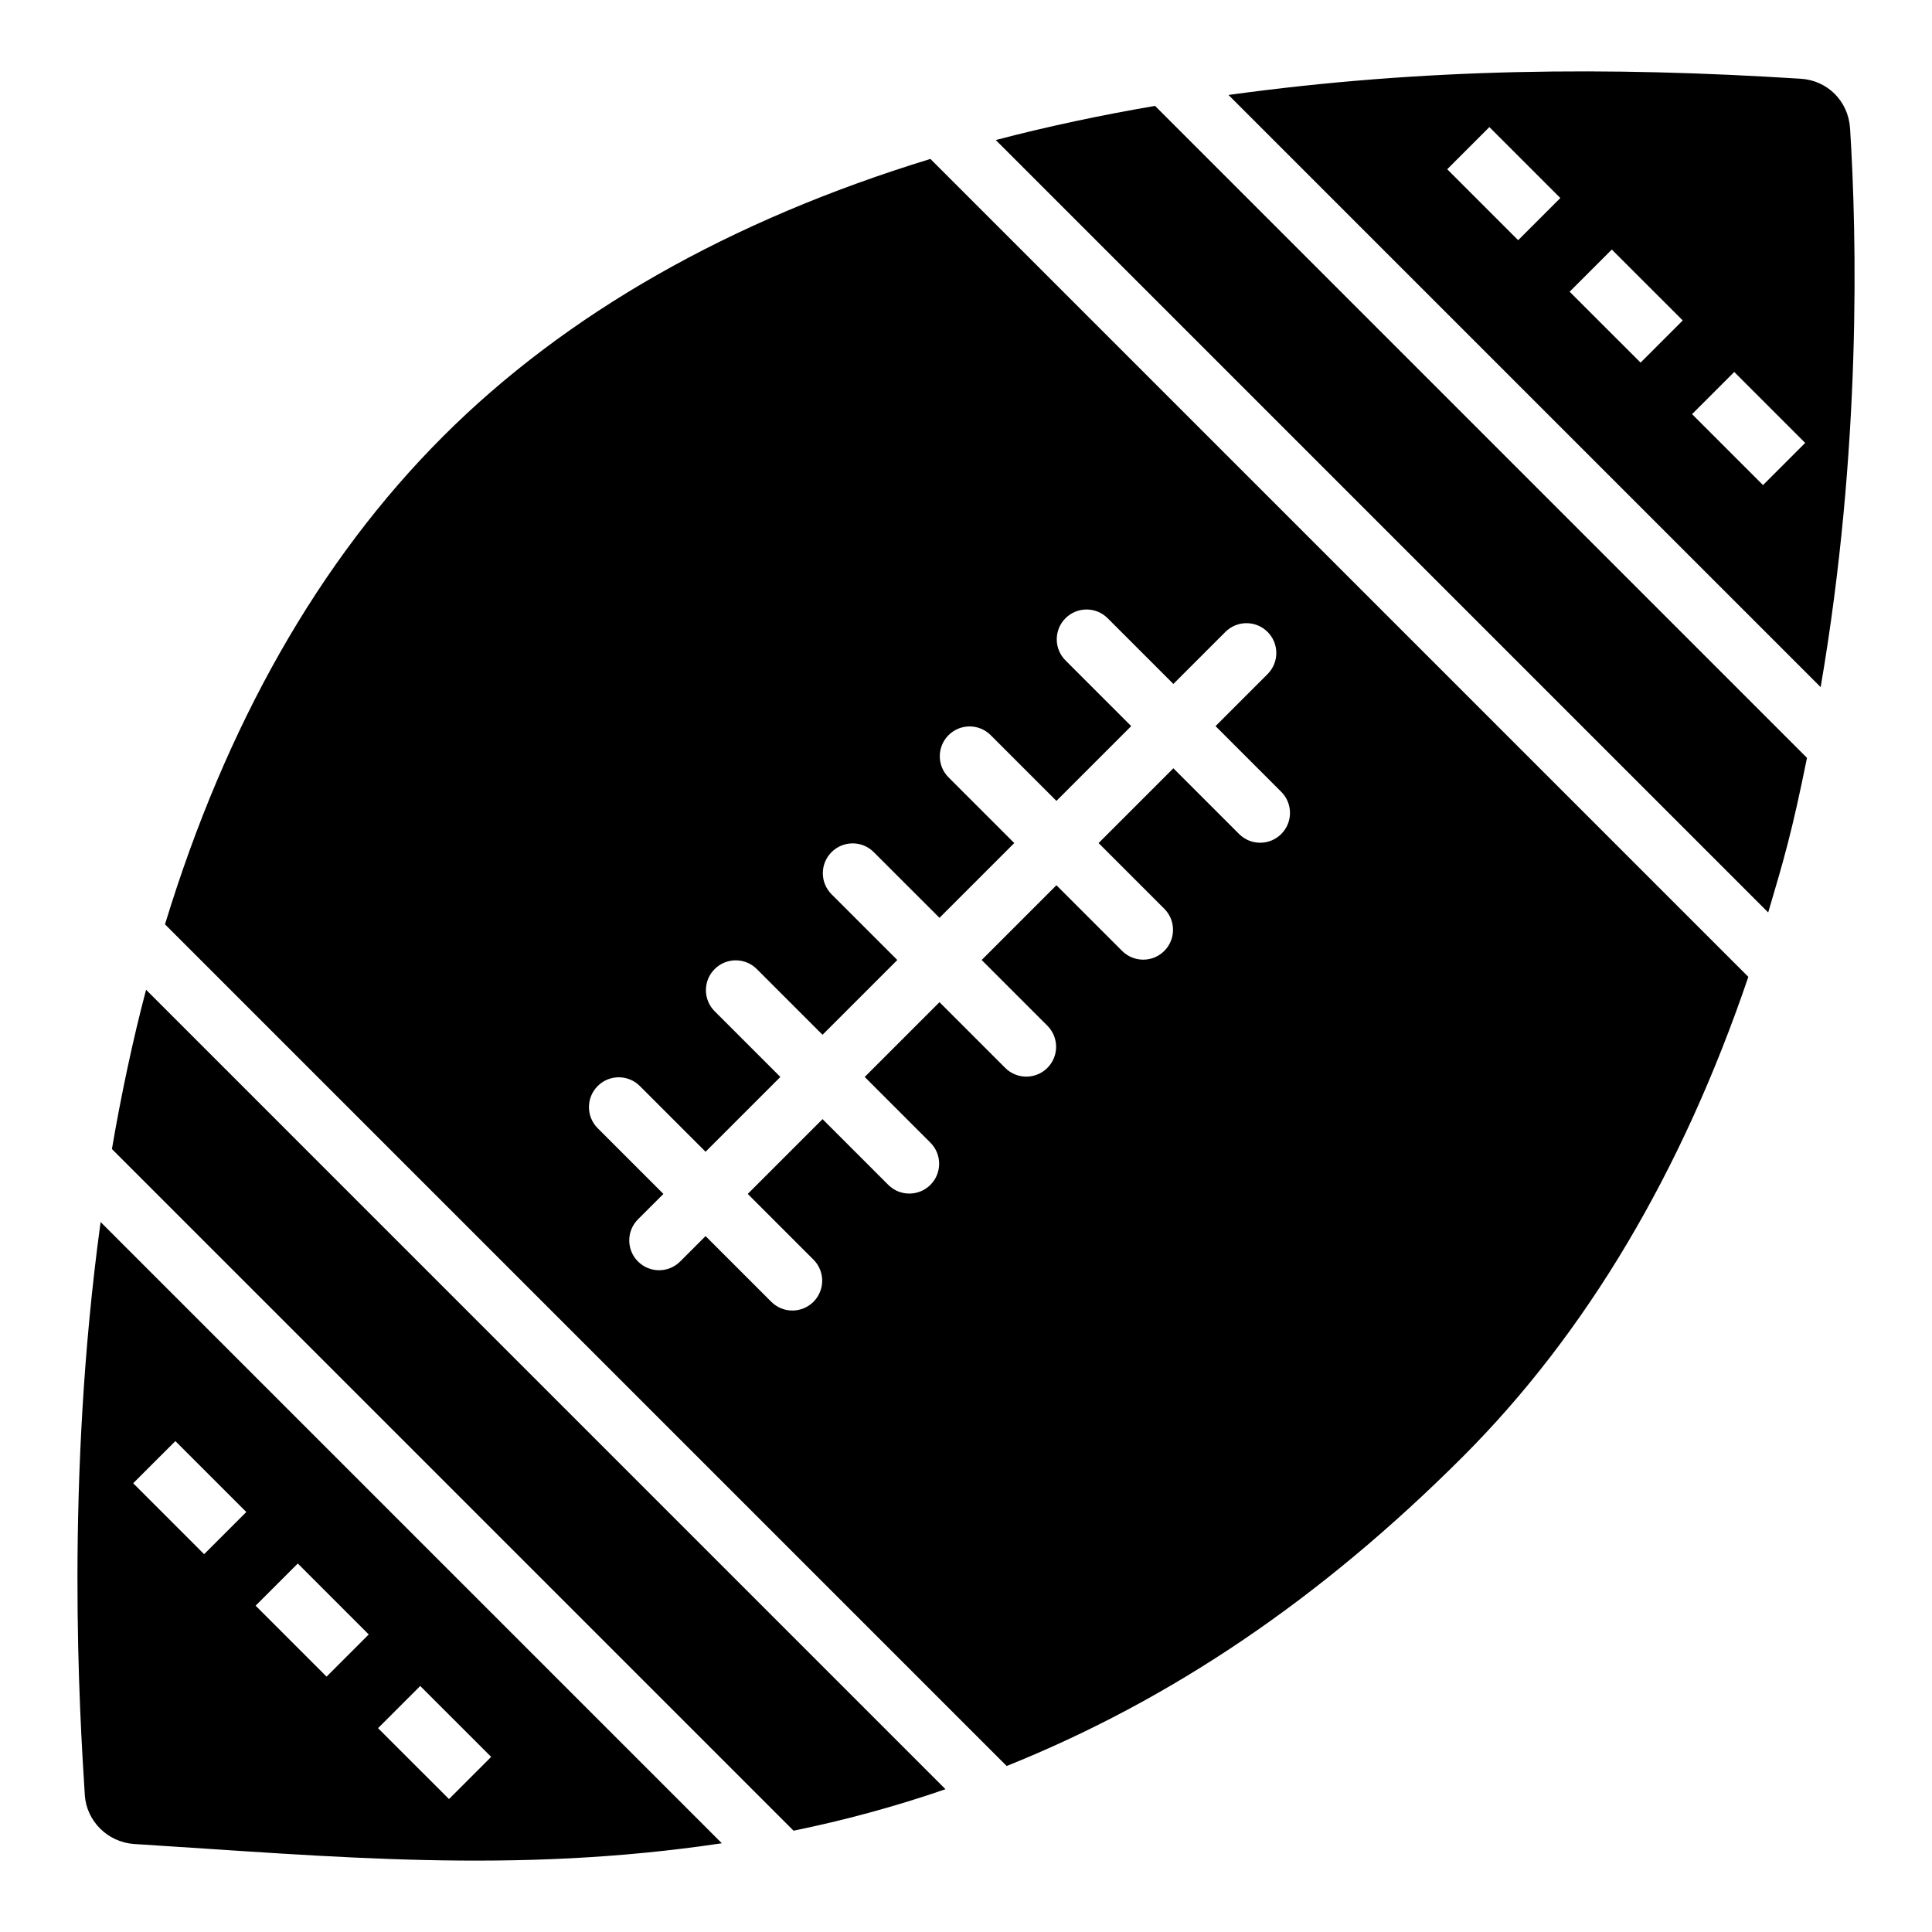
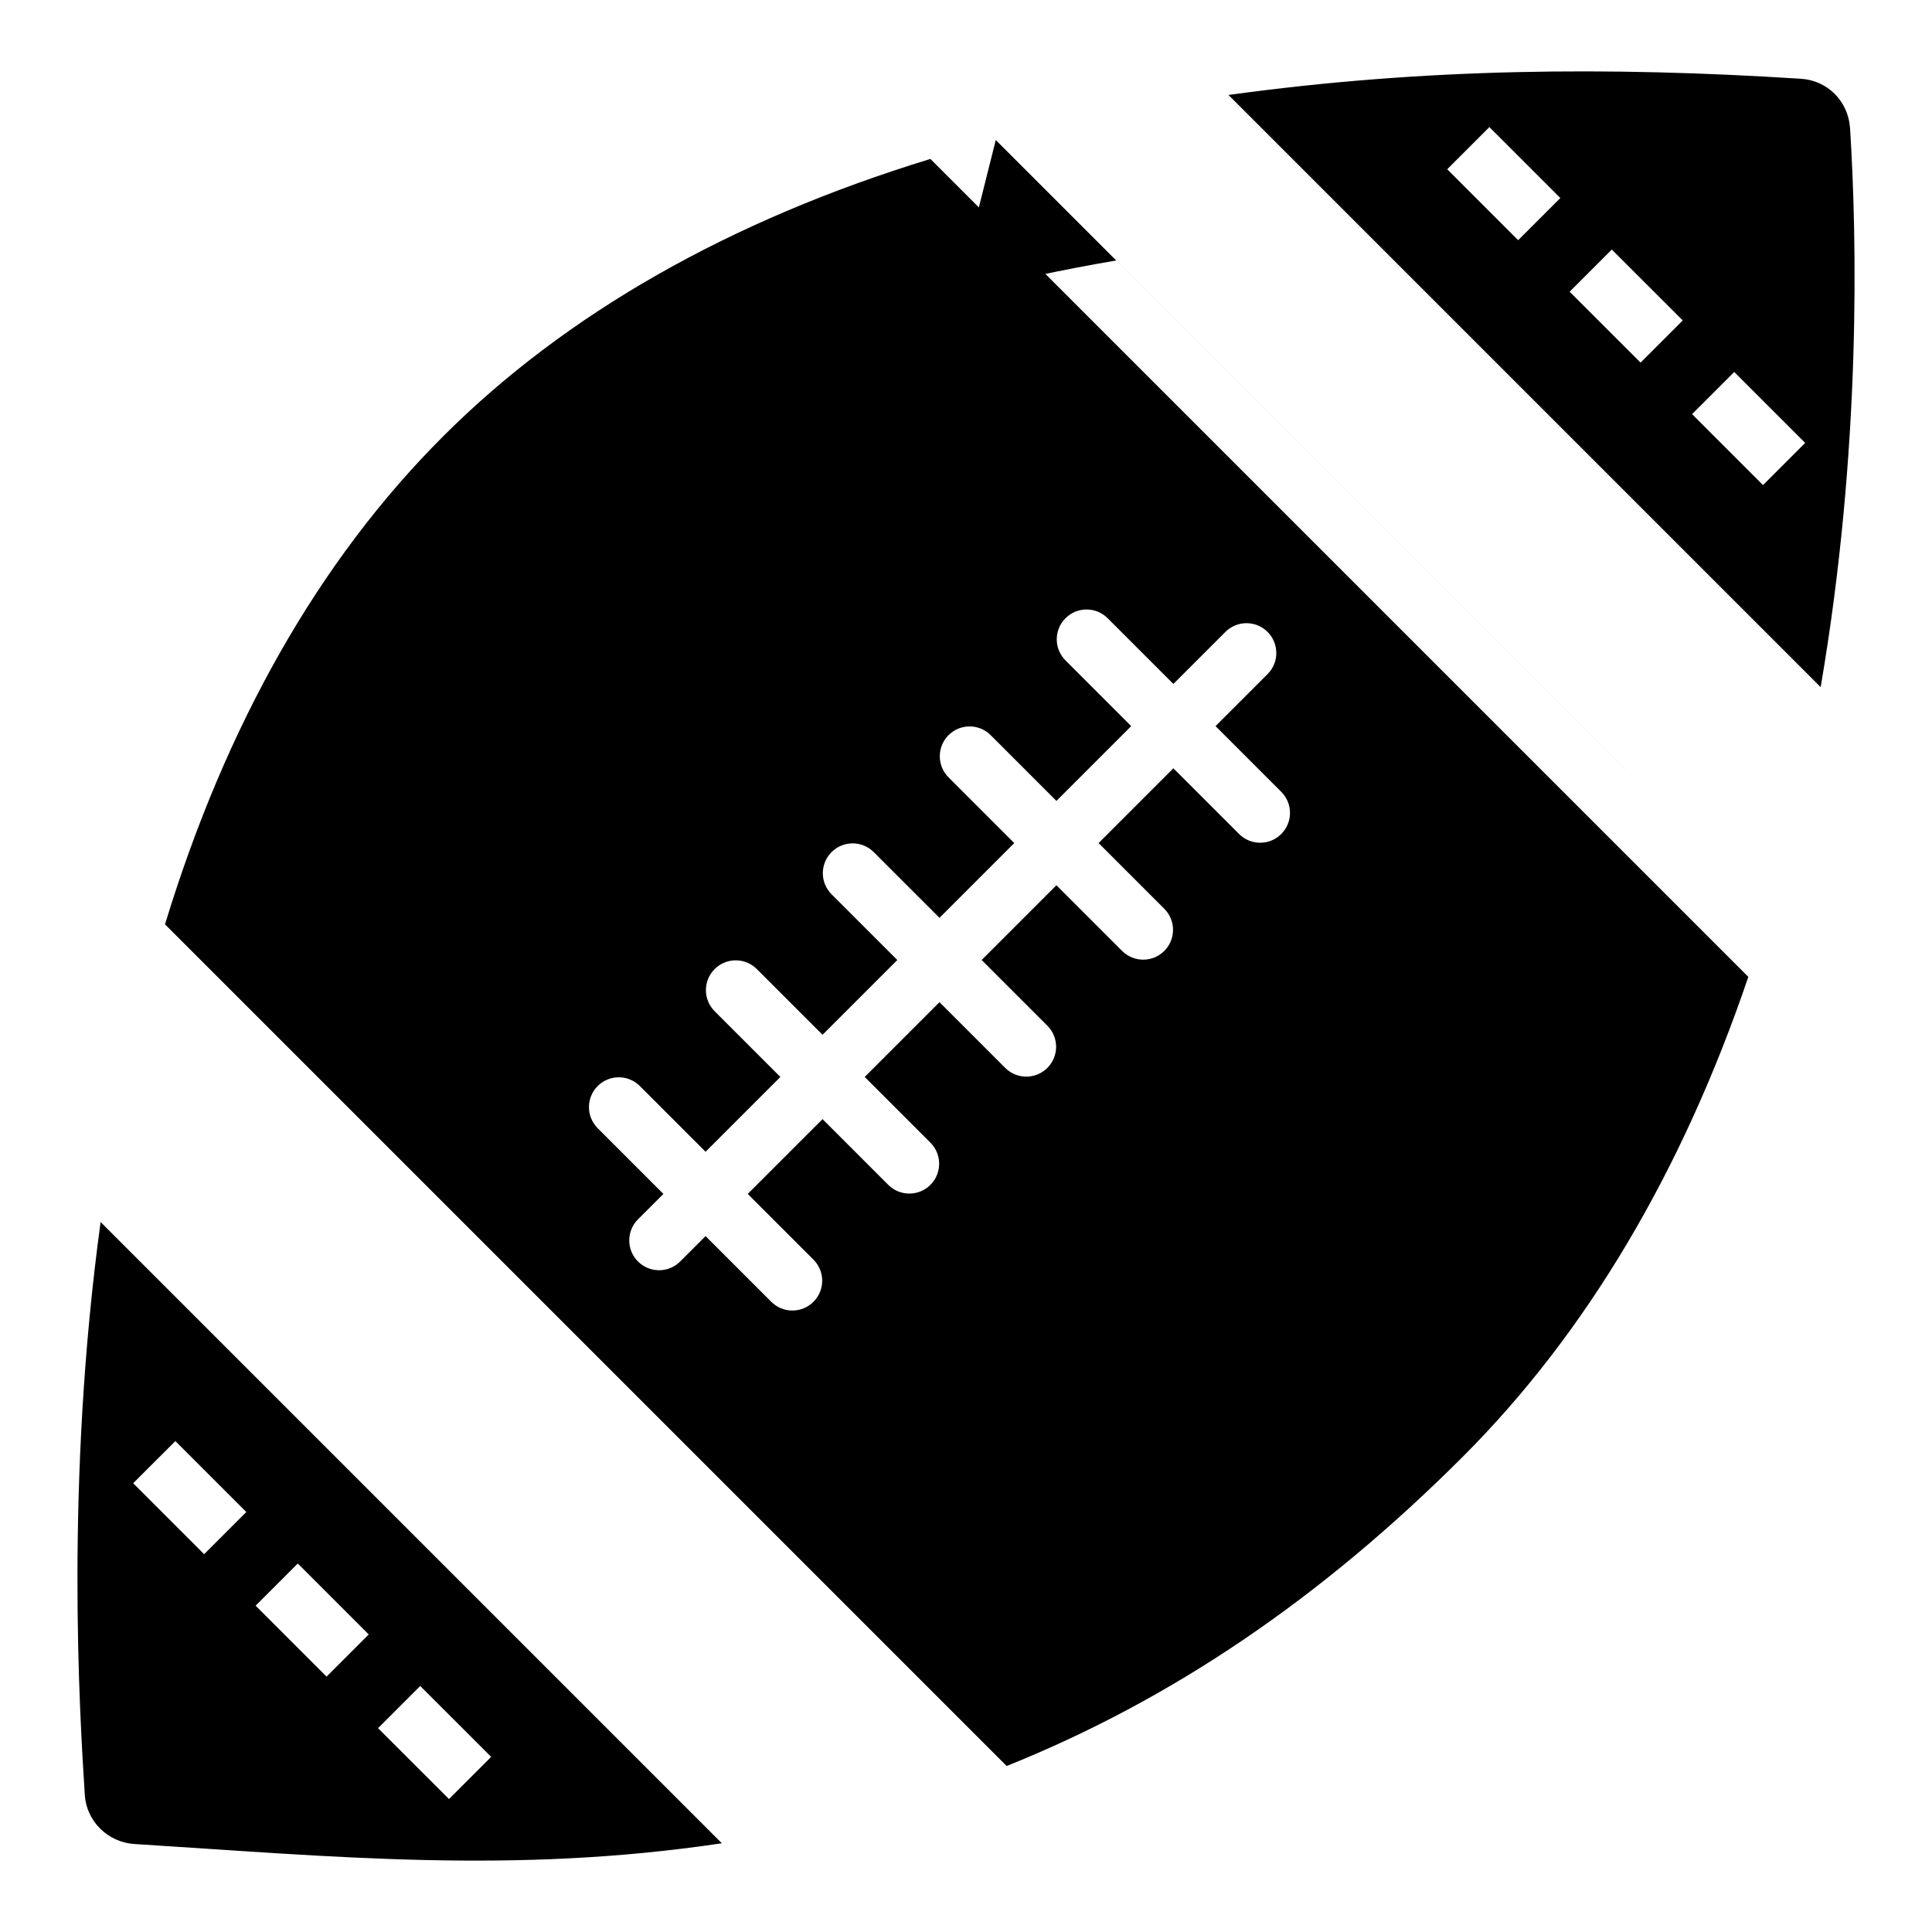
<svg xmlns="http://www.w3.org/2000/svg" fill="#000000" width="800px" height="800px" version="1.1" viewBox="144 144 512 512">
  <g>
-     <path d="m173.66 448.51 180.64 180.64c13.277-2.711 26.906-6.375 40.262-10.992l-211.85-211.86c-3.496 13.16-6.746 28.582-9.051 42.215z" />
-     <path d="m407.89 181.11 204.7 204.7c4.219-14.258 6.281-21.211 10.281-40.965l-172.77-172.78c-13.777 2.336-28.68 5.477-42.215 9.047z" />
+     <path d="m407.89 181.11 204.7 204.7l-172.77-172.78c-13.777 2.336-28.68 5.477-42.215 9.047z" />
    <path d="m261.34 259.73c-32.754 32.754-57.461 76.27-73.613 129.23l223.05 223.05c43.609-17.508 83.207-44.289 120.88-81.961 32.75-32.75 58.145-75.57 75.668-127.17l-216.76-216.76c-53.062 16.238-96.562 40.941-129.23 73.609zm134.03 90.273c-3.086-3.086-3.086-8.09 0-11.176 3.086-3.086 8.09-3.086 11.176 0l17.418 17.418 19.816-19.816-17.414-17.414c-3.086-3.086-3.086-8.09 0-11.176 3.086-3.086 8.09-3.086 11.176 0l17.414 17.414 13.789-13.789c3.086-3.086 8.09-3.086 11.176 0 3.086 3.086 3.086 8.09 0 11.176l-13.789 13.789 17.414 17.414c3.086 3.086 3.086 8.09 0 11.176-3.086 3.086-8.09 3.086-11.176 0l-17.414-17.414-19.816 19.816 17.41 17.41c3.086 3.086 3.086 8.09 0 11.176-3.086 3.086-8.09 3.086-11.176 0l-17.41-17.41-19.816 19.816 17.418 17.414c3.086 3.086 3.086 8.09 0 11.176-3.086 3.086-8.09 3.086-11.176 0l-17.418-17.414-19.816 19.816 17.414 17.414c3.086 3.086 3.086 8.09 0 11.176-3.086 3.086-8.09 3.086-11.176 0l-17.414-17.414-19.82 19.82 17.414 17.414c3.086 3.086 3.086 8.09 0 11.176-3.086 3.086-8.09 3.086-11.176 0l-17.414-17.414-6.734 6.734c-3.086 3.086-8.09 3.086-11.176 0-3.086-3.086-3.086-8.09 0-11.176l6.734-6.734-17.414-17.414c-3.086-3.086-3.086-8.09 0-11.176 3.086-3.086 8.09-3.086 11.176 0l17.414 17.414 19.82-19.82-17.414-17.414c-3.086-3.086-3.086-8.09 0-11.176 3.086-3.086 8.09-3.086 11.176 0l17.414 17.414 19.816-19.816-17.422-17.418c-3.086-3.086-3.086-8.09 0-11.176 3.086-3.086 8.09-3.086 11.176 0l17.422 17.418 19.816-19.816z" />
    <path d="m166.47 619.68c0.441 6.914 6.043 12.504 13.043 12.996 53.172 3.328 100.48 8.07 155.78-0.191l-164.63-164.63c-9.426 68.738-5.539 130.54-4.188 151.83zm88.891-28.879 18.801 18.793-11.176 11.176-18.801-18.793zm-32.445-32.453 18.801 18.801-11.176 11.176-18.801-18.801zm-32.445-32.445 18.801 18.797-11.176 11.176-18.801-18.801z" />
    <path d="m634.27 177.86c-0.5-7.055-5.965-12.543-12.996-12.988-50.848-3.231-99.523-2.887-151.71 4.293l156.93 156.93c10.82-63.188 9.617-119.27 7.785-148.24zm-87.945 29.793-18.801-18.801 11.176-11.176 18.801 18.801zm32.445 32.445-18.801-18.793 11.176-11.176 18.801 18.793zm32.445 32.453-18.801-18.801 11.176-11.176 18.801 18.801z" />
  </g>
</svg>